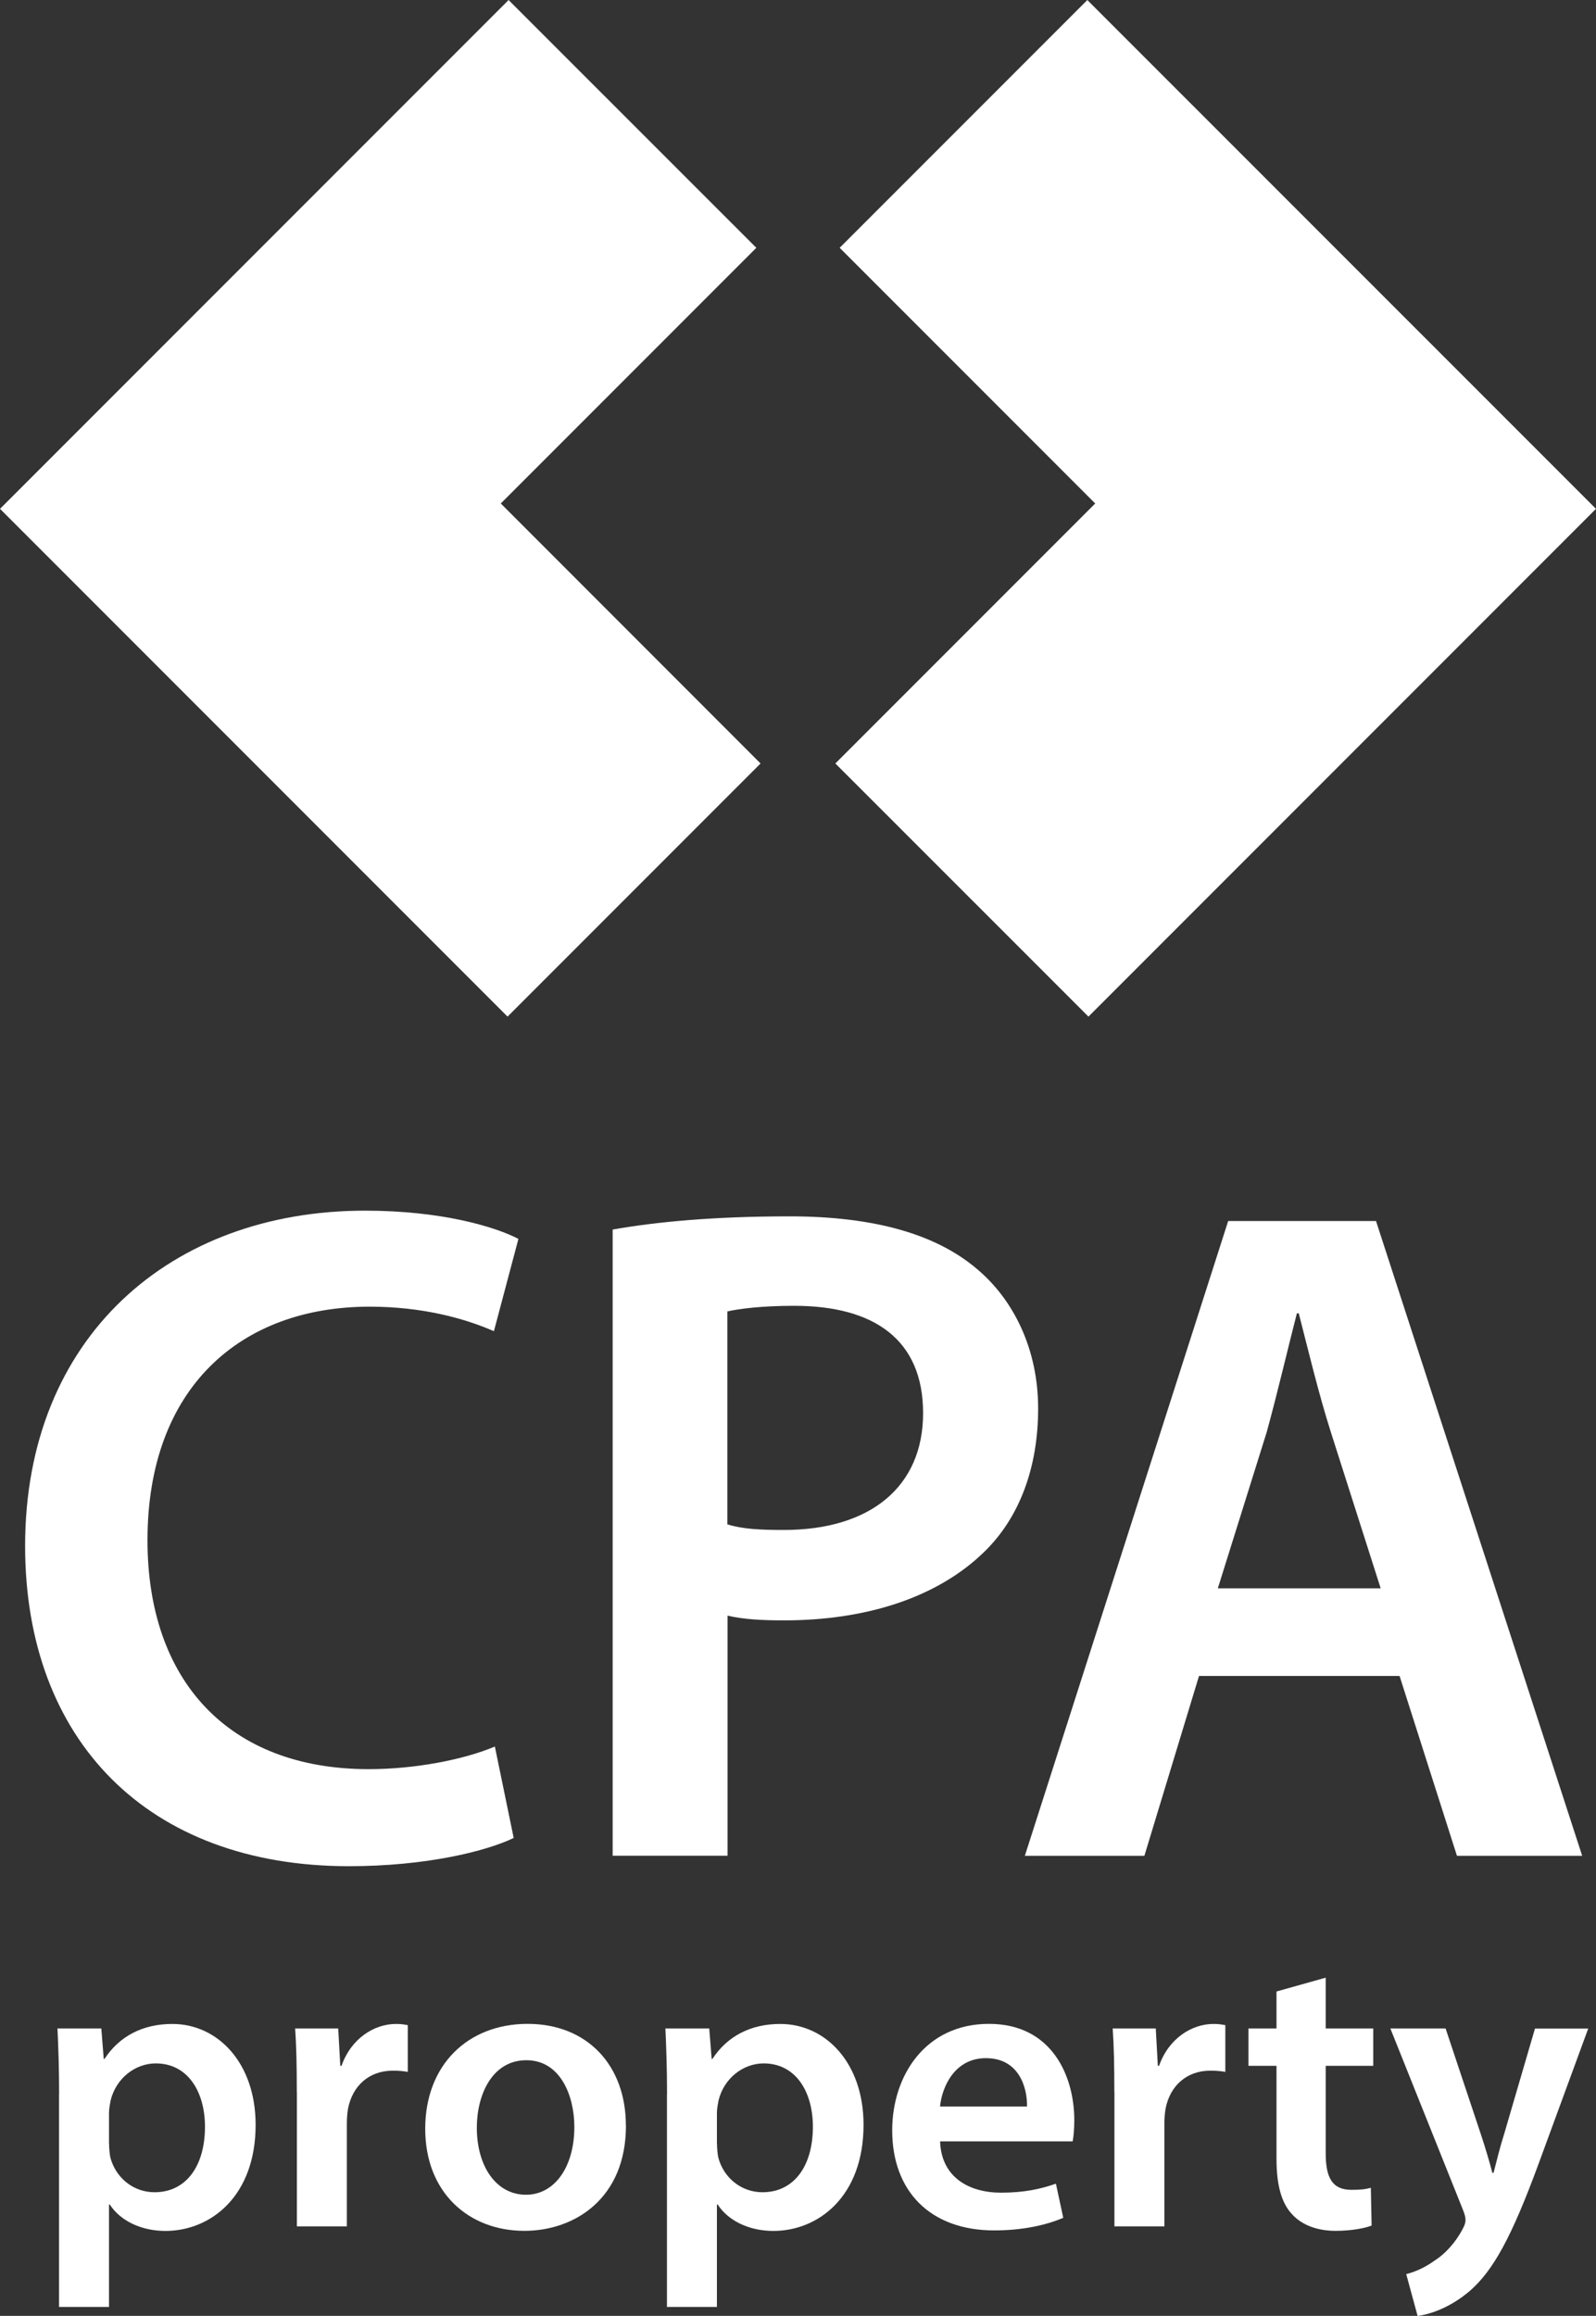
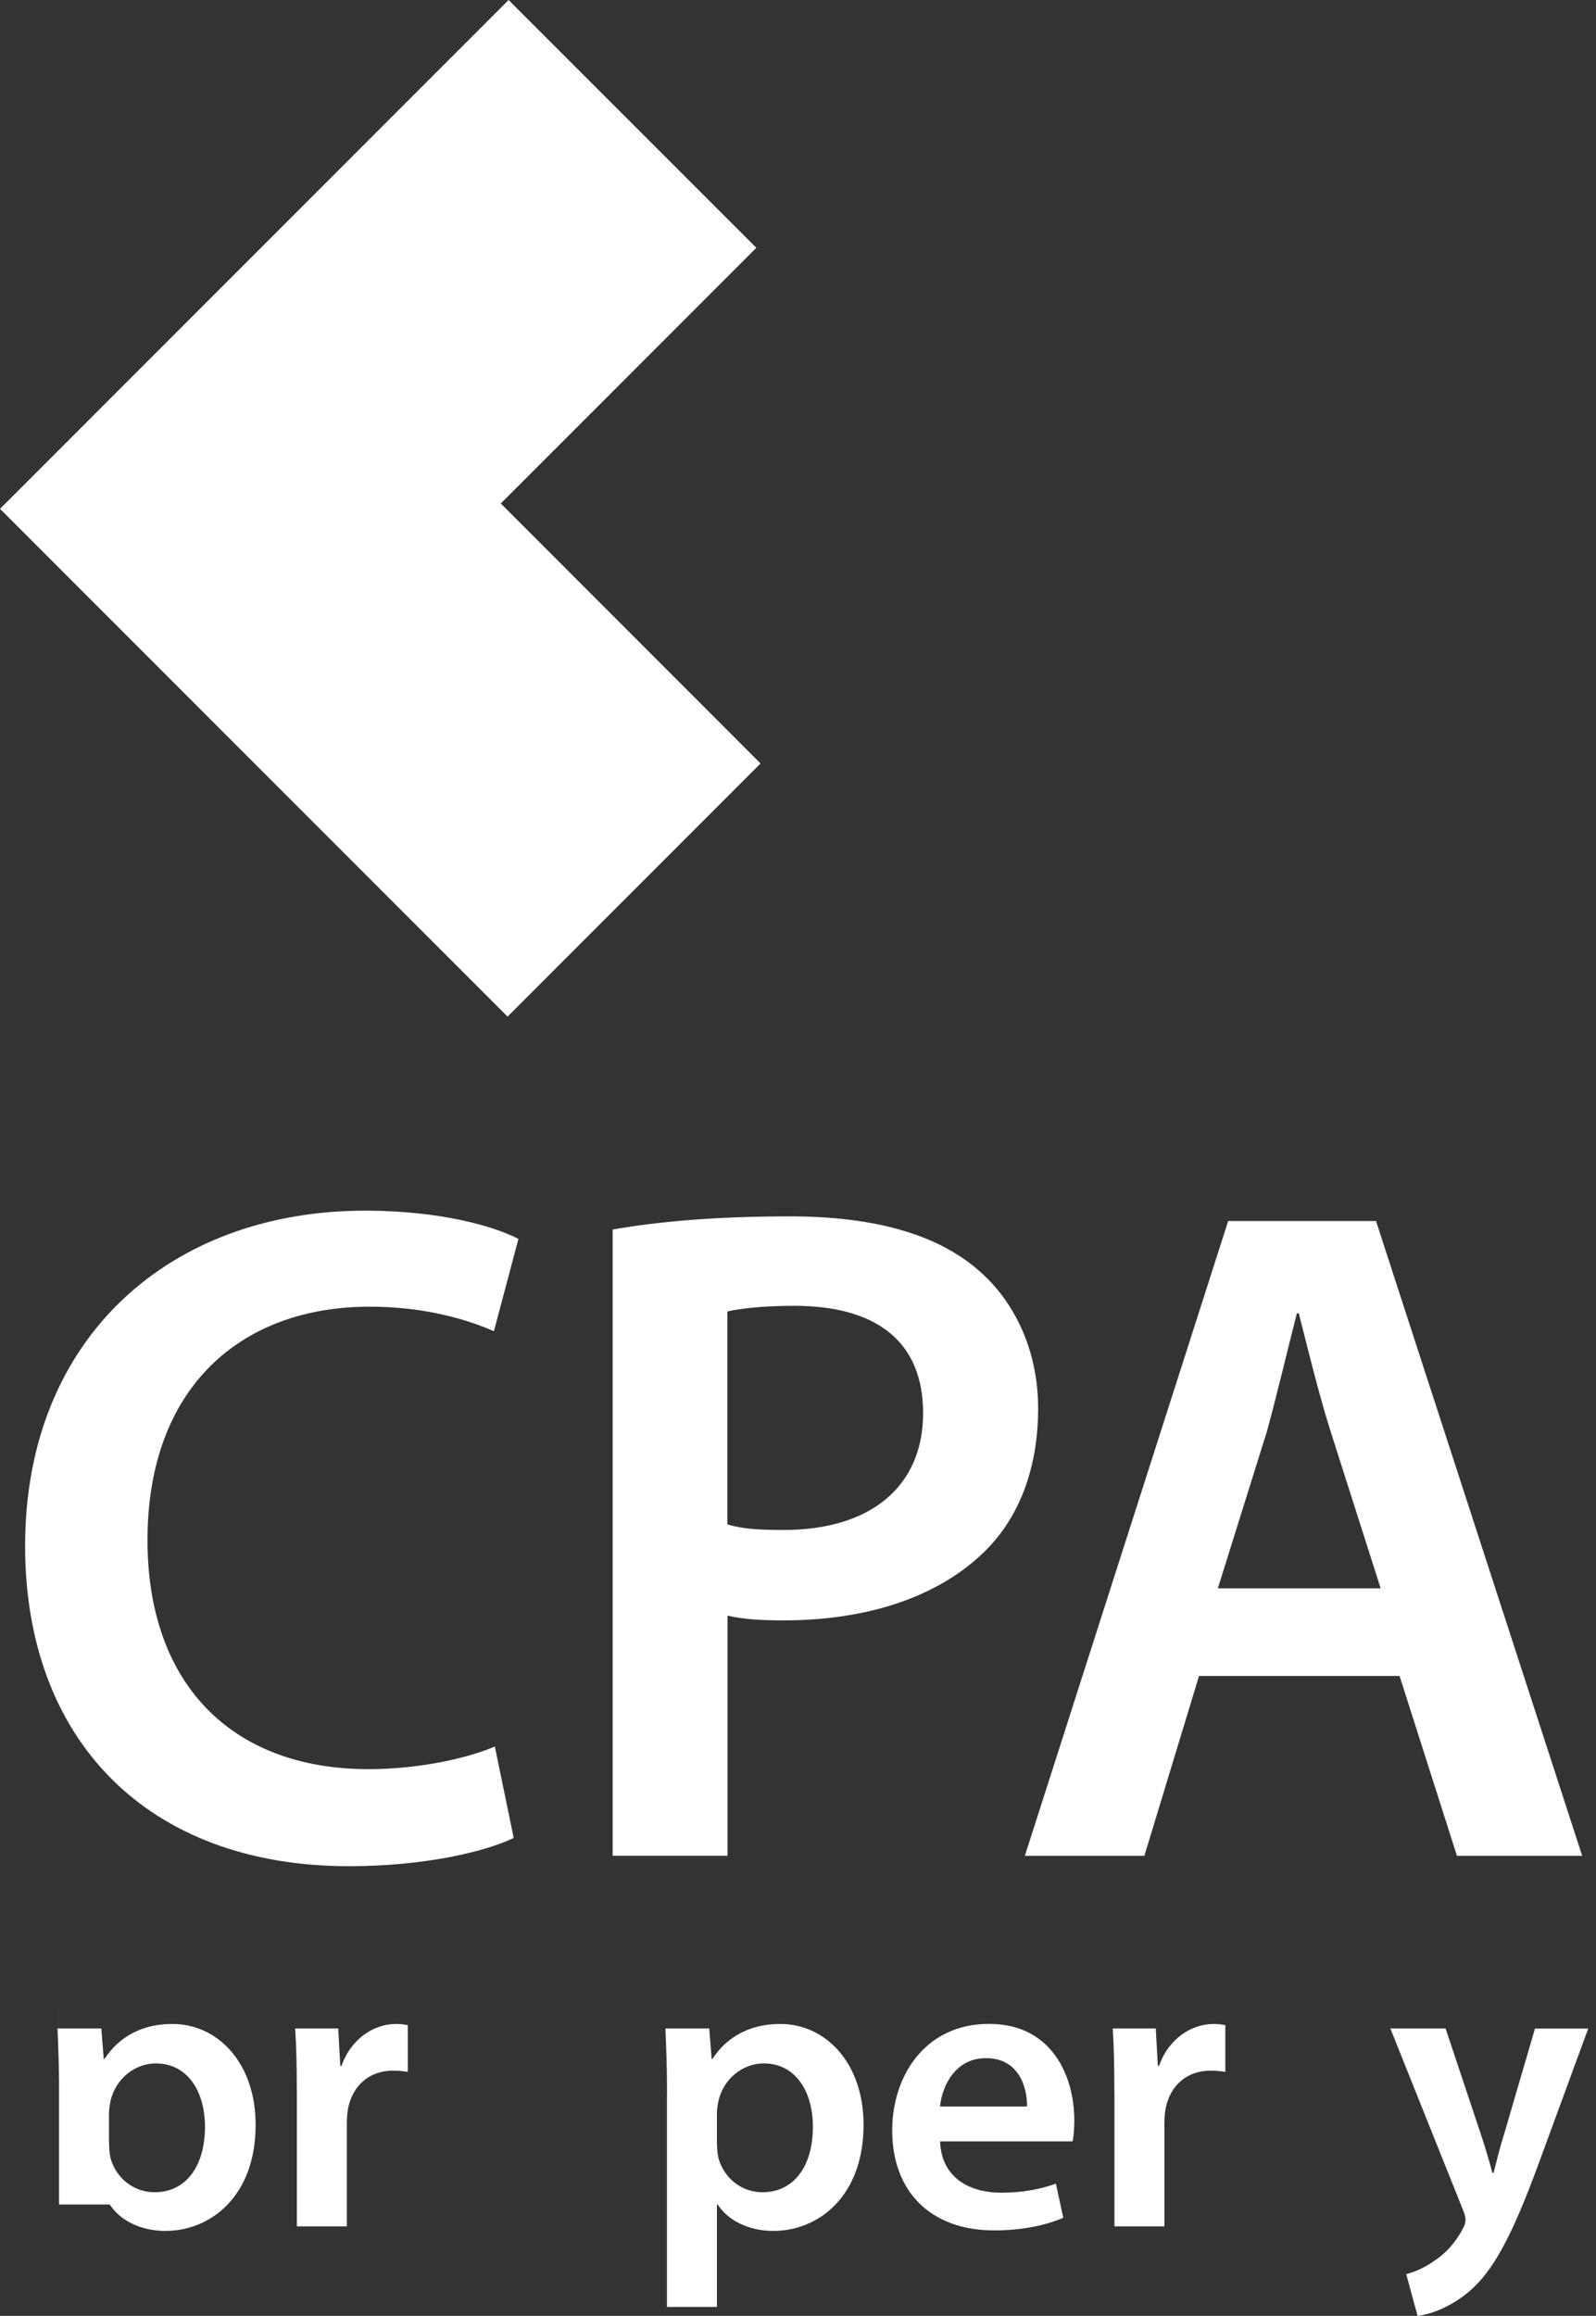
<svg xmlns="http://www.w3.org/2000/svg" id="Layer_1" viewBox="0 0 184.93 268.21">
  <rect x="0" y="0" width="184.93" height="268.21" fill="#333333" stroke="none" />
  <defs>
    <style>      .st0 {        stroke: #fff;        stroke-miterlimit: 10;      }      .st0, .st1 {        fill: #fff;      }    </style>
  </defs>
  <g>
-     <polygon class="st0" points="125.99 .71 98 28.7 127.61 58.31 97.5 88.42 126.12 117.03 184.22 58.93 125.99 .71" />
    <polygon class="st0" points="57.32 58.31 86.93 28.7 58.93 .71 .71 58.93 58.81 117.03 87.42 88.42 57.32 58.31" />
  </g>
  <g>
    <path class="st1" d="M59.52,212.86c-3.16,1.53-10.14,3.27-19.09,3.27-23.34,0-37.52-14.62-37.52-37.09,0-24.22,16.91-38.83,39.38-38.83,8.84,0,15.05,1.85,17.78,3.27l-2.84,10.69c-3.49-1.53-8.4-2.84-14.4-2.84-14.94,0-25.74,9.38-25.74,27.05,0,16.25,9.38,26.51,25.63,26.51,5.34,0,11.02-1.09,14.62-2.62l2.18,10.58Z" />
    <path class="st1" d="M70.98,142.4c4.91-.87,11.56-1.53,20.51-1.53,9.82,0,16.91,2.07,21.6,6,4.36,3.6,7.2,9.38,7.2,16.25s-2.18,12.65-6.22,16.58c-5.45,5.34-13.74,7.96-23.23,7.96-2.51,0-4.69-.11-6.54-.55v27.81h-13.31v-72.54ZM84.28,176.54c1.75.55,3.82.65,6.54.65,10.04,0,16.14-5.02,16.14-13.53s-5.67-12.43-14.94-12.43c-3.71,0-6.33.33-7.74.65v24.65Z" />
    <path class="st1" d="M138.93,194.1l-6.33,20.83h-13.85l23.56-73.52h17.13l23.89,73.52h-14.51l-6.65-20.83h-23.23ZM159.98,183.95l-5.78-18.11c-1.42-4.47-2.62-9.49-3.71-13.74h-.22c-1.09,4.25-2.29,9.38-3.49,13.74l-5.67,18.11h18.87Z" />
  </g>
  <g>
-     <path class="st1" d="M6.85,242.55c0-3.01-.09-5.46-.19-7.63h5.08l.28,3.53h.09c1.69-2.59,4.38-4.05,7.86-4.05,5.27,0,9.65,4.52,9.65,11.68,0,8.29-5.23,12.29-10.45,12.29-2.87,0-5.27-1.22-6.45-3.06h-.09v11.86h-5.79v-24.62ZM12.64,248.24c0,.56.05,1.08.14,1.6.61,2.35,2.64,4.05,5.13,4.05,3.67,0,5.84-3.06,5.84-7.58,0-4.05-1.98-7.34-5.7-7.34-2.4,0-4.61,1.74-5.23,4.28-.09.47-.19.99-.19,1.46v3.53Z" />
+     <path class="st1" d="M6.85,242.55c0-3.01-.09-5.46-.19-7.63h5.08l.28,3.53h.09c1.69-2.59,4.38-4.05,7.86-4.05,5.27,0,9.65,4.52,9.65,11.68,0,8.29-5.23,12.29-10.45,12.29-2.87,0-5.27-1.22-6.45-3.06h-.09h-5.79v-24.62ZM12.64,248.24c0,.56.05,1.08.14,1.6.61,2.35,2.64,4.05,5.13,4.05,3.67,0,5.84-3.06,5.84-7.58,0-4.05-1.98-7.34-5.7-7.34-2.4,0-4.61,1.74-5.23,4.28-.09.47-.19.99-.19,1.46v3.53Z" />
    <path class="st1" d="M34.39,242.31c0-3.11-.05-5.37-.19-7.39h4.99l.24,4.33h.14c1.13-3.2,3.81-4.85,6.31-4.85.56,0,.89.05,1.37.14v5.41c-.52-.09-1.04-.14-1.74-.14-2.73,0-4.66,1.74-5.18,4.38-.09.52-.14,1.13-.14,1.74v11.91h-5.79v-15.54Z" />
-     <path class="st1" d="M72.53,246.17c0,8.43-5.93,12.19-11.77,12.19-6.45,0-11.49-4.43-11.49-11.82s4.94-12.15,11.86-12.15,11.39,4.8,11.39,11.77ZM55.25,246.41c0,4.43,2.21,7.77,5.7,7.77,3.3,0,5.6-3.2,5.6-7.86,0-3.58-1.6-7.72-5.56-7.72s-5.74,4-5.74,7.82Z" />
    <path class="st1" d="M77.29,242.55c0-3.01-.09-5.46-.19-7.63h5.08l.28,3.53h.09c1.69-2.59,4.38-4.05,7.86-4.05,5.27,0,9.65,4.52,9.65,11.68,0,8.29-5.23,12.29-10.45,12.29-2.87,0-5.27-1.22-6.45-3.06h-.09v11.86h-5.79v-24.62ZM83.08,248.24c0,.56.05,1.08.14,1.6.61,2.35,2.64,4.05,5.13,4.05,3.67,0,5.84-3.06,5.84-7.58,0-4.05-1.98-7.34-5.7-7.34-2.4,0-4.61,1.74-5.23,4.28-.09.47-.19.99-.19,1.46v3.53Z" />
    <path class="st1" d="M108.93,248.01c.14,4.14,3.34,5.93,7.06,5.93,2.68,0,4.57-.42,6.36-1.04l.85,3.95c-1.98.85-4.71,1.46-8,1.46-7.44,0-11.82-4.57-11.82-11.58,0-6.36,3.86-12.34,11.21-12.34s9.89,6.12,9.89,11.16c0,1.08-.09,1.93-.19,2.45h-15.35ZM119,243.96c.05-2.12-.89-5.6-4.76-5.6-3.58,0-5.08,3.25-5.32,5.6h10.08Z" />
    <path class="st1" d="M129.12,242.31c0-3.11-.05-5.37-.19-7.39h4.99l.24,4.33h.14c1.13-3.2,3.81-4.85,6.31-4.85.56,0,.89.05,1.37.14v5.41c-.52-.09-1.04-.14-1.74-.14-2.73,0-4.66,1.74-5.18,4.38-.09.52-.14,1.13-.14,1.74v11.91h-5.79v-15.54Z" />
-     <path class="st1" d="M153.61,229.03v5.89h5.51v4.33h-5.51v10.12c0,2.82.75,4.24,2.97,4.24,1.04,0,1.6-.05,2.26-.24l.09,4.38c-.85.33-2.4.61-4.19.61-2.17,0-3.91-.71-4.99-1.88-1.27-1.32-1.84-3.44-1.84-6.45v-10.78h-3.25v-4.33h3.25v-4.28l5.7-1.6Z" />
    <path class="st1" d="M167.5,234.92l4.1,12.29c.47,1.41.99,3.15,1.32,4.43h.14c.33-1.27.75-3.01,1.22-4.47l3.58-12.24h6.17l-5.74,15.63c-3.15,8.57-5.27,12.38-7.96,14.74-2.31,1.98-4.66,2.73-6.07,2.92l-1.32-4.85c.99-.24,2.17-.75,3.34-1.6,1.13-.71,2.4-2.07,3.2-3.63.24-.42.33-.75.33-1.04,0-.24-.05-.56-.28-1.13l-8.43-21.05h6.4Z" />
  </g>
</svg>